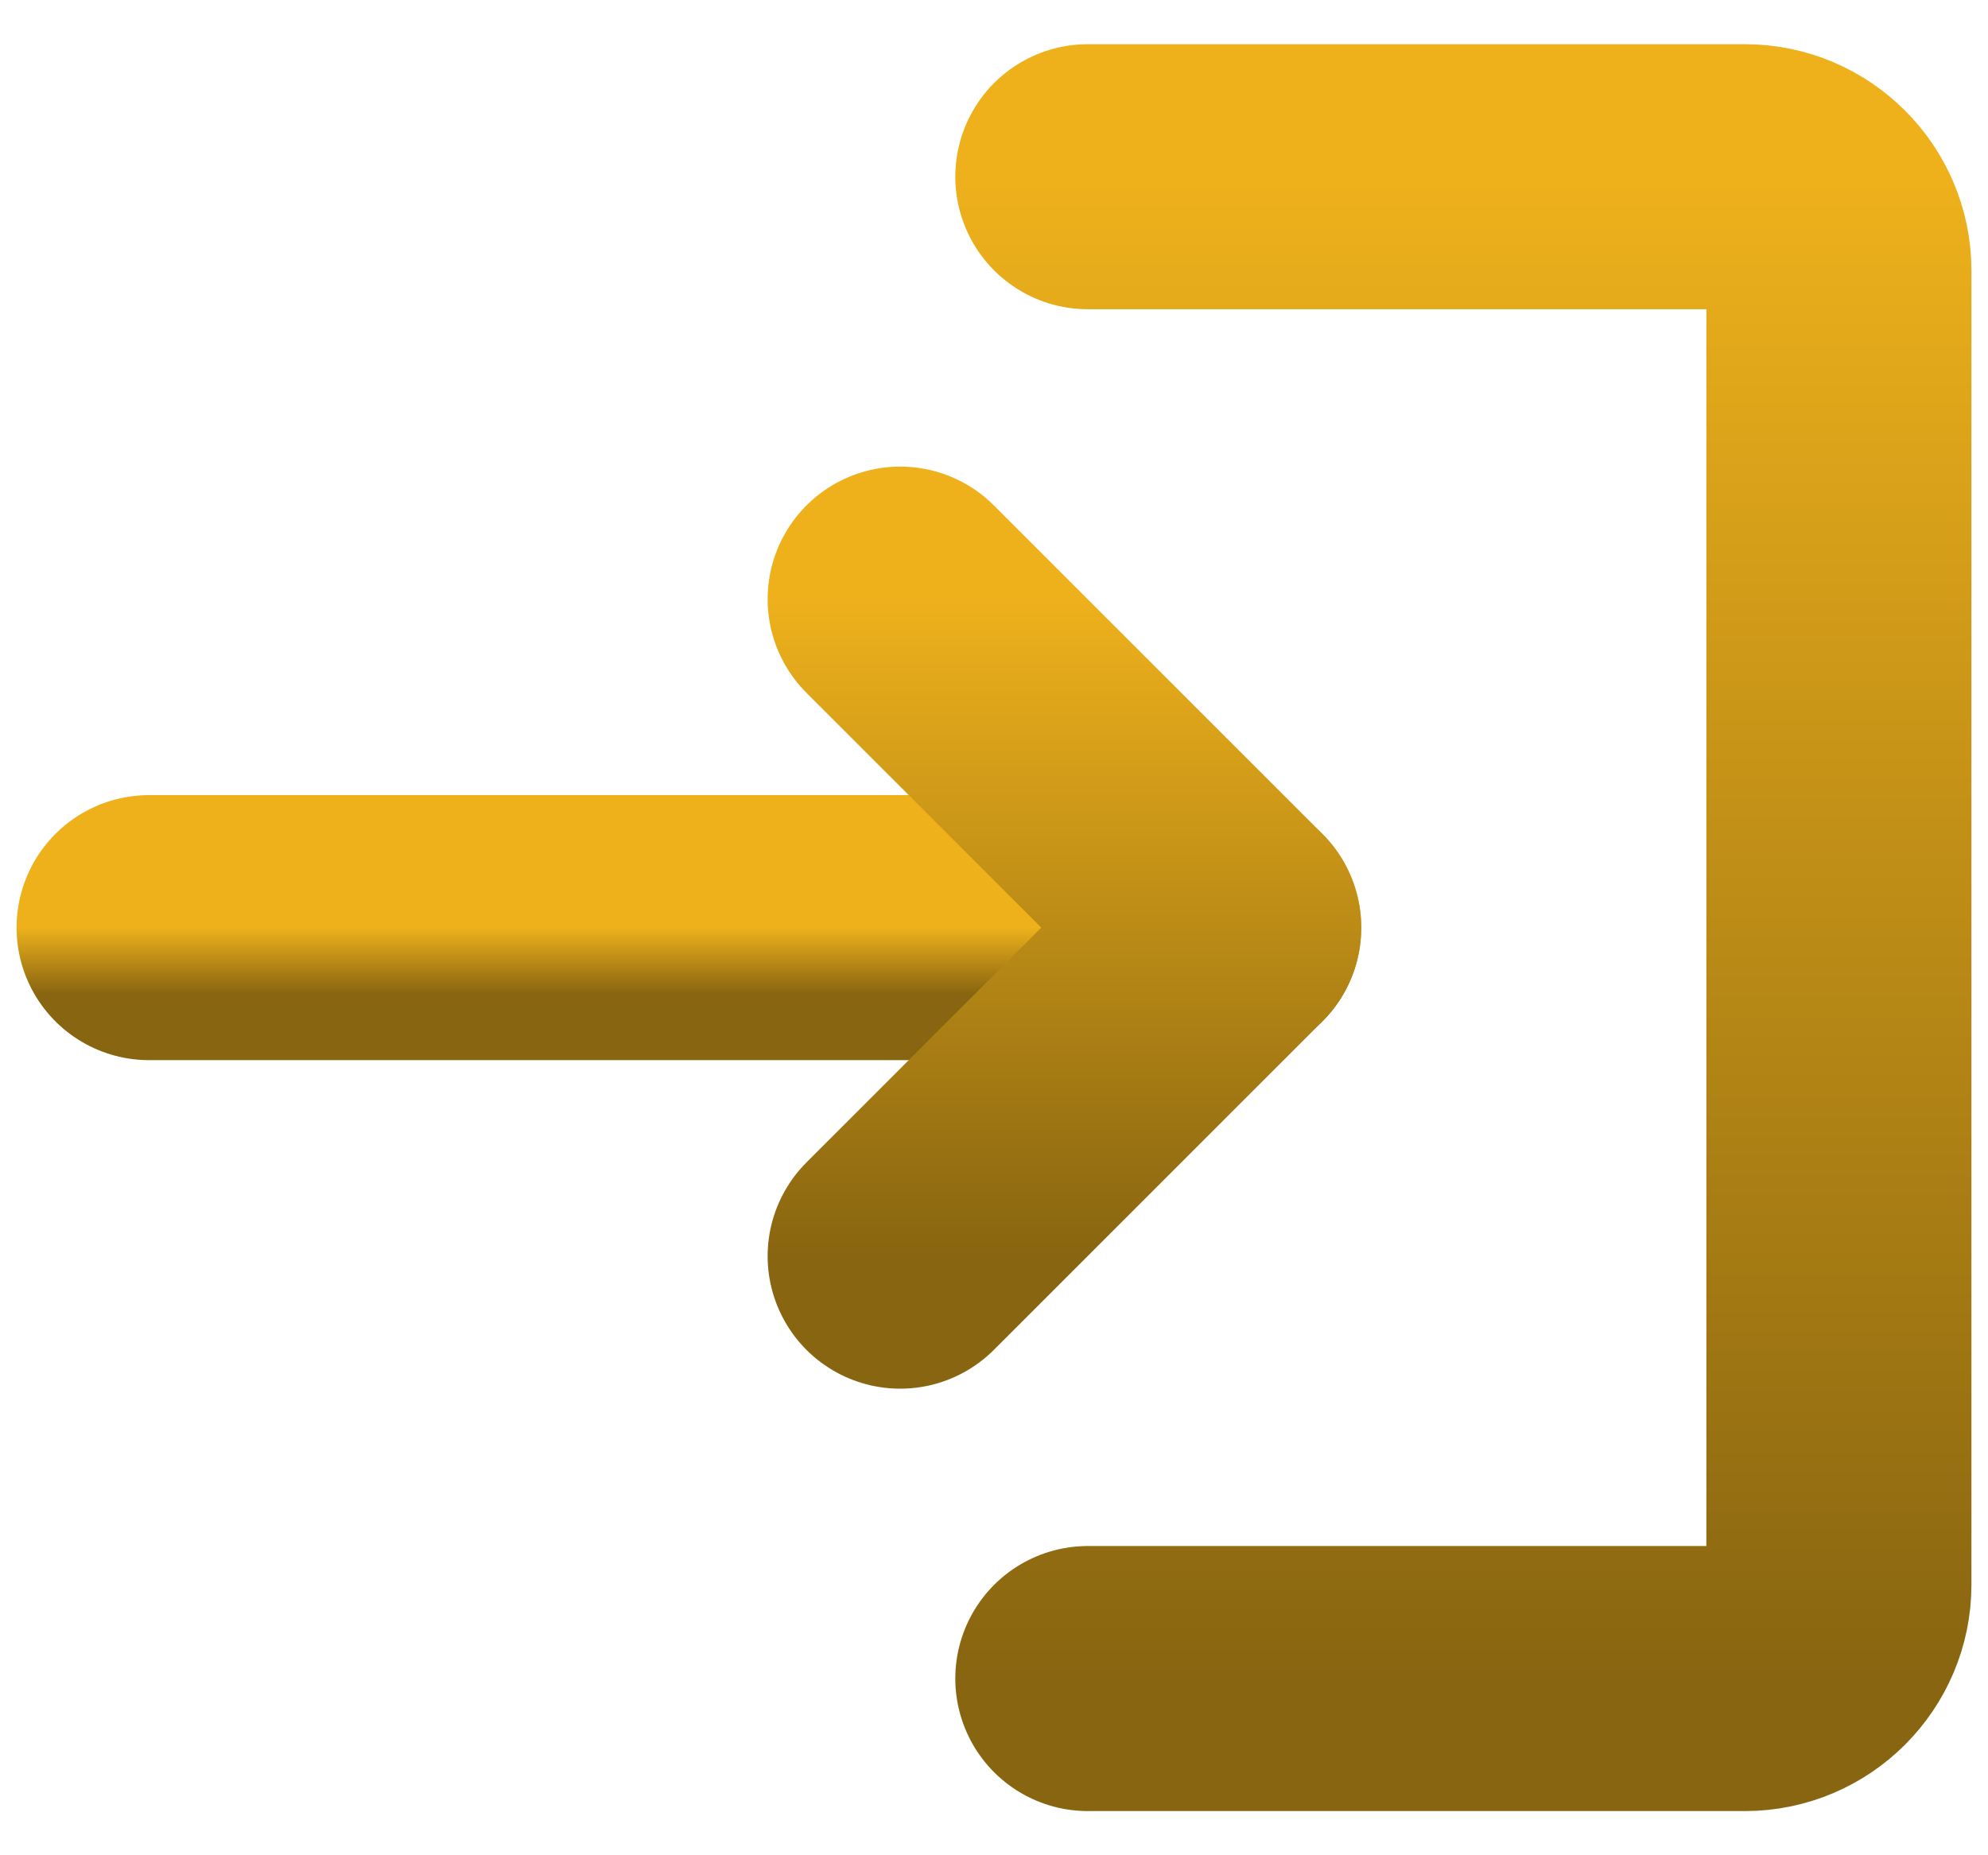
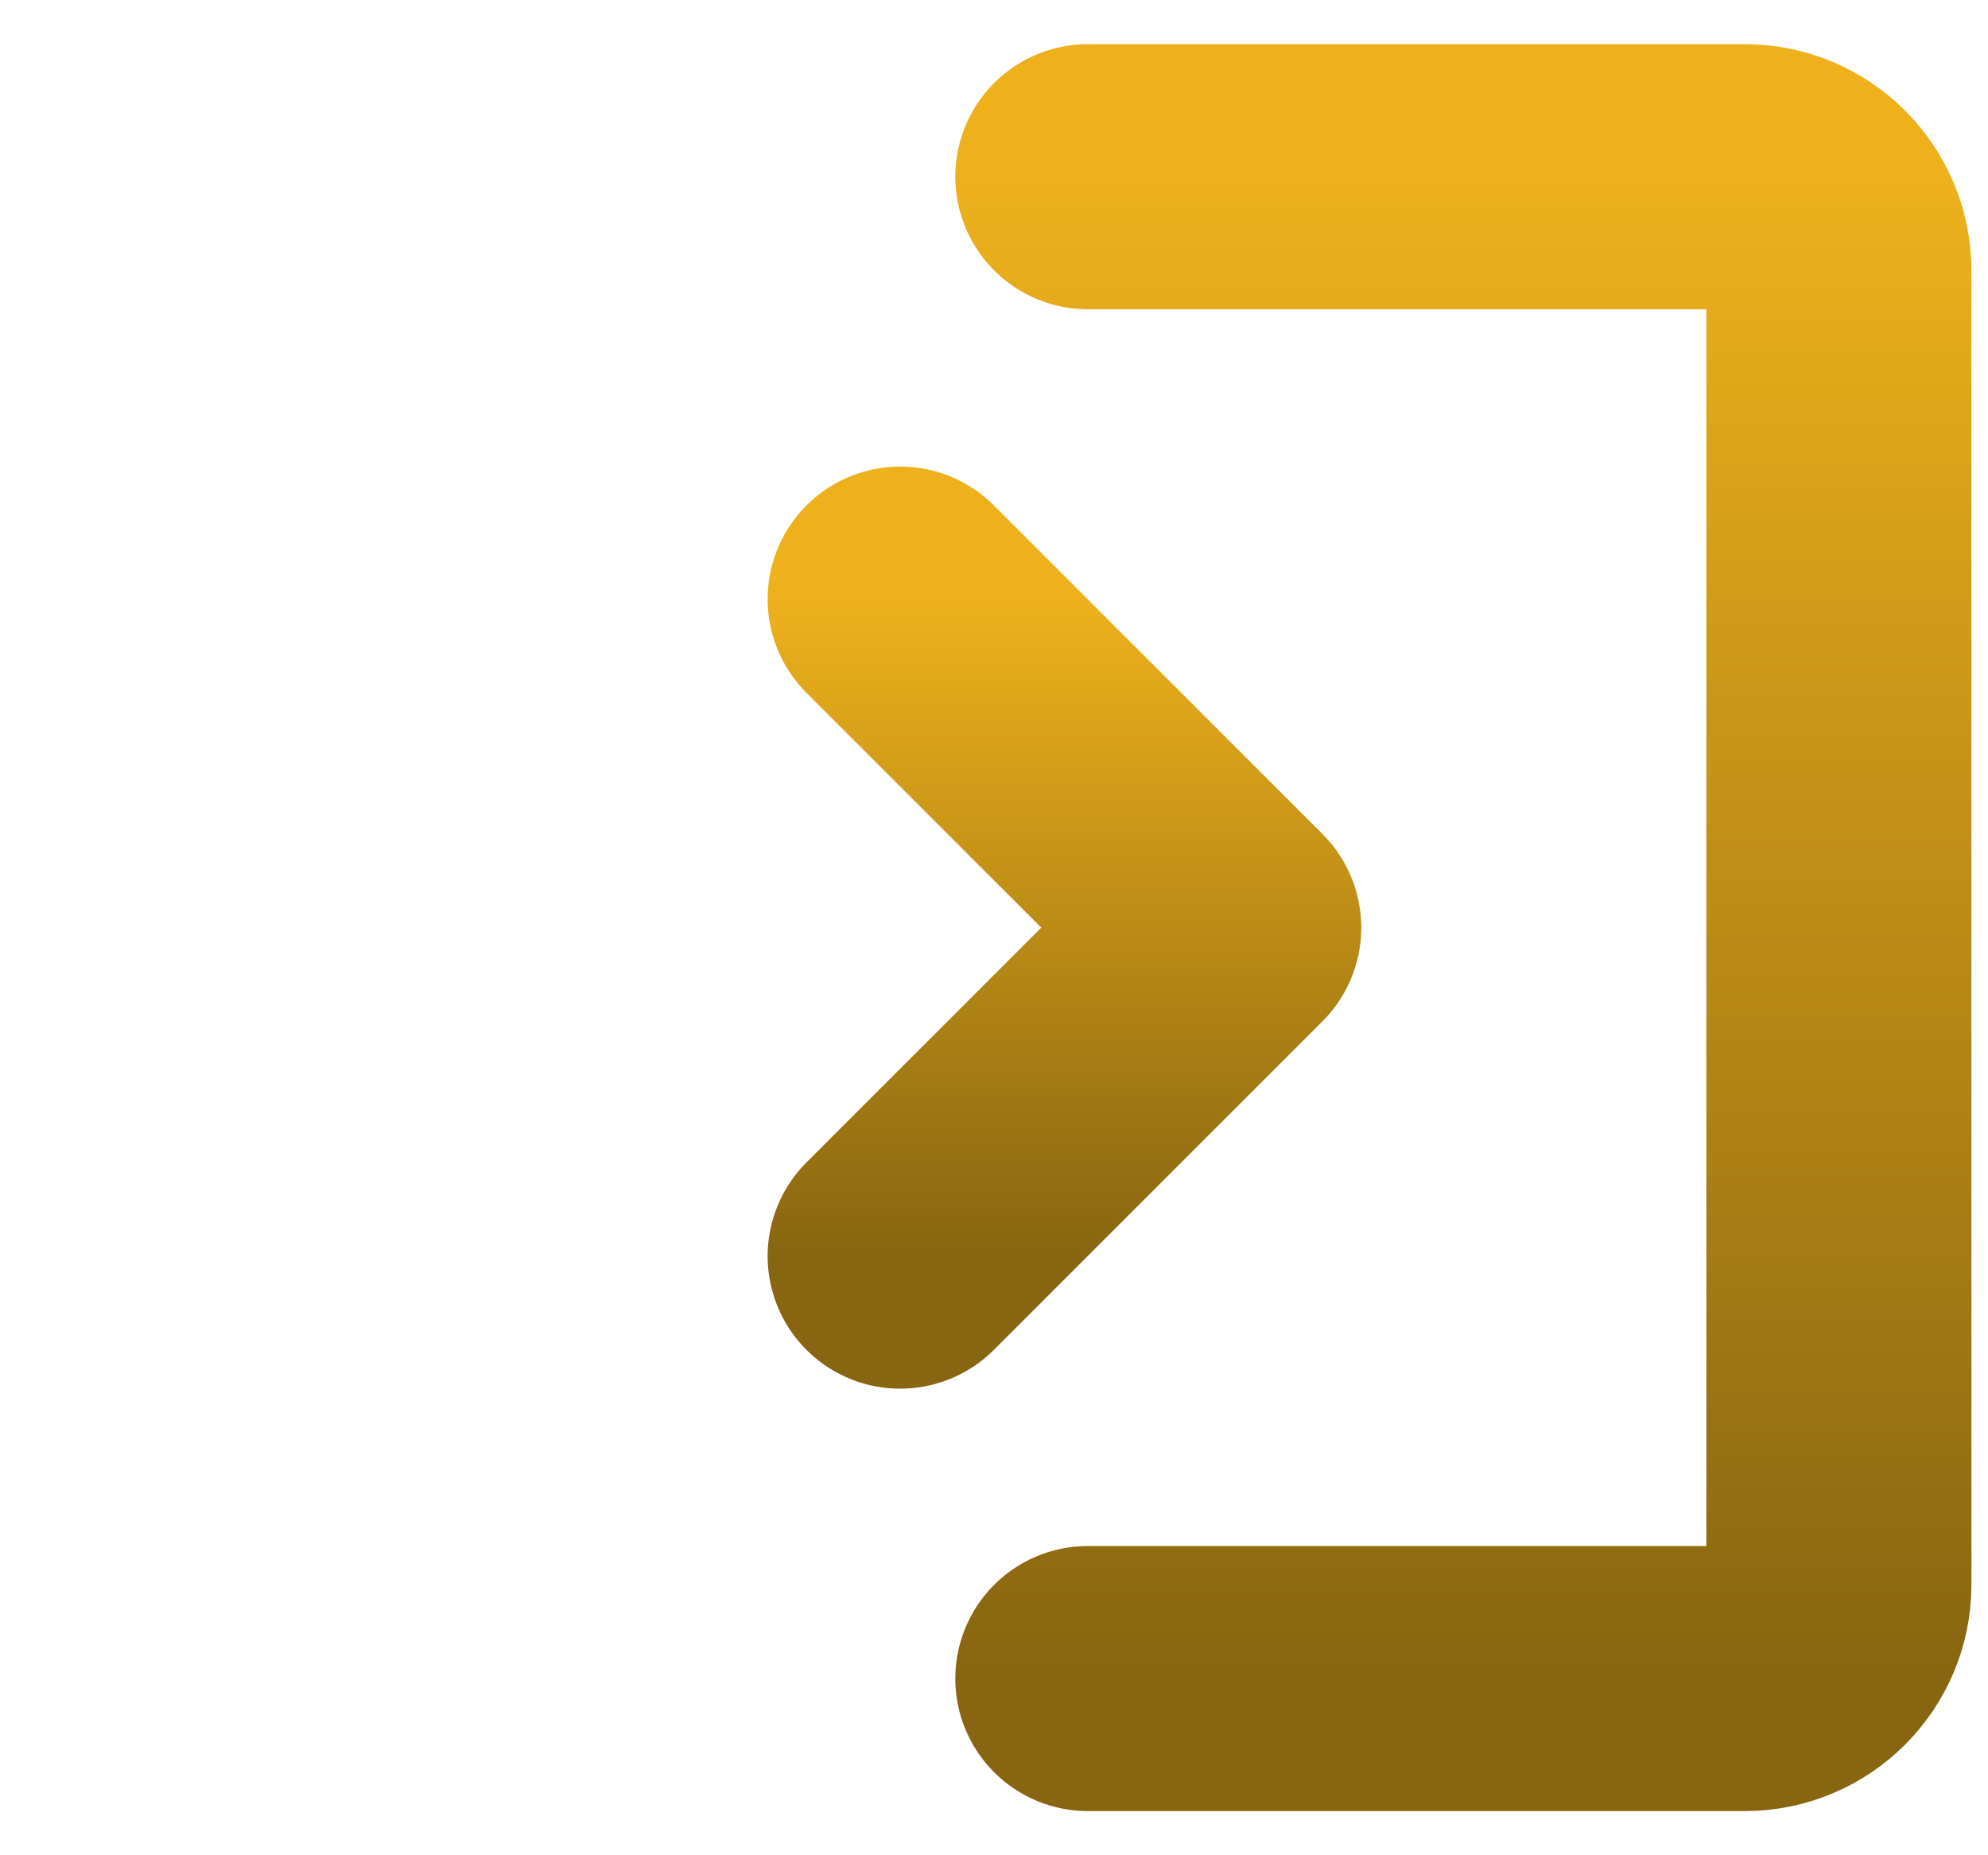
<svg xmlns="http://www.w3.org/2000/svg" width="30" height="28" viewBox="0 0 30 28" fill="none">
  <path d="M16.416 2.667H26.333C27.112 2.667 27.75 3.304 27.75 4.083V23.917C27.75 24.696 27.112 25.333 26.333 25.333H16.416" stroke="url(#paint0_linear_395_653)" stroke-width="4" stroke-linecap="round" stroke-linejoin="round" />
-   <path d="M2.25 14H18.542" stroke="url(#paint1_linear_395_653)" stroke-width="4" stroke-linecap="round" stroke-linejoin="round" />
  <path d="M13.584 9.042L18.542 14L13.584 18.958" stroke="url(#paint2_linear_395_653)" stroke-width="4" stroke-linecap="round" stroke-linejoin="round" />
  <defs>
    <linearGradient id="paint0_linear_395_653" x1="22.083" y1="2.667" x2="22.083" y2="25.333" gradientUnits="userSpaceOnUse">
      <stop stop-color="#EEB11C" />
      <stop offset="1" stop-color="#886510" />
    </linearGradient>
    <linearGradient id="paint1_linear_395_653" x1="10.396" y1="14" x2="10.396" y2="15" gradientUnits="userSpaceOnUse">
      <stop stop-color="#EEB11C" />
      <stop offset="1" stop-color="#886510" />
    </linearGradient>
    <linearGradient id="paint2_linear_395_653" x1="16.063" y1="9.042" x2="16.063" y2="18.958" gradientUnits="userSpaceOnUse">
      <stop stop-color="#EEB11C" />
      <stop offset="1" stop-color="#886510" />
    </linearGradient>
  </defs>
</svg>